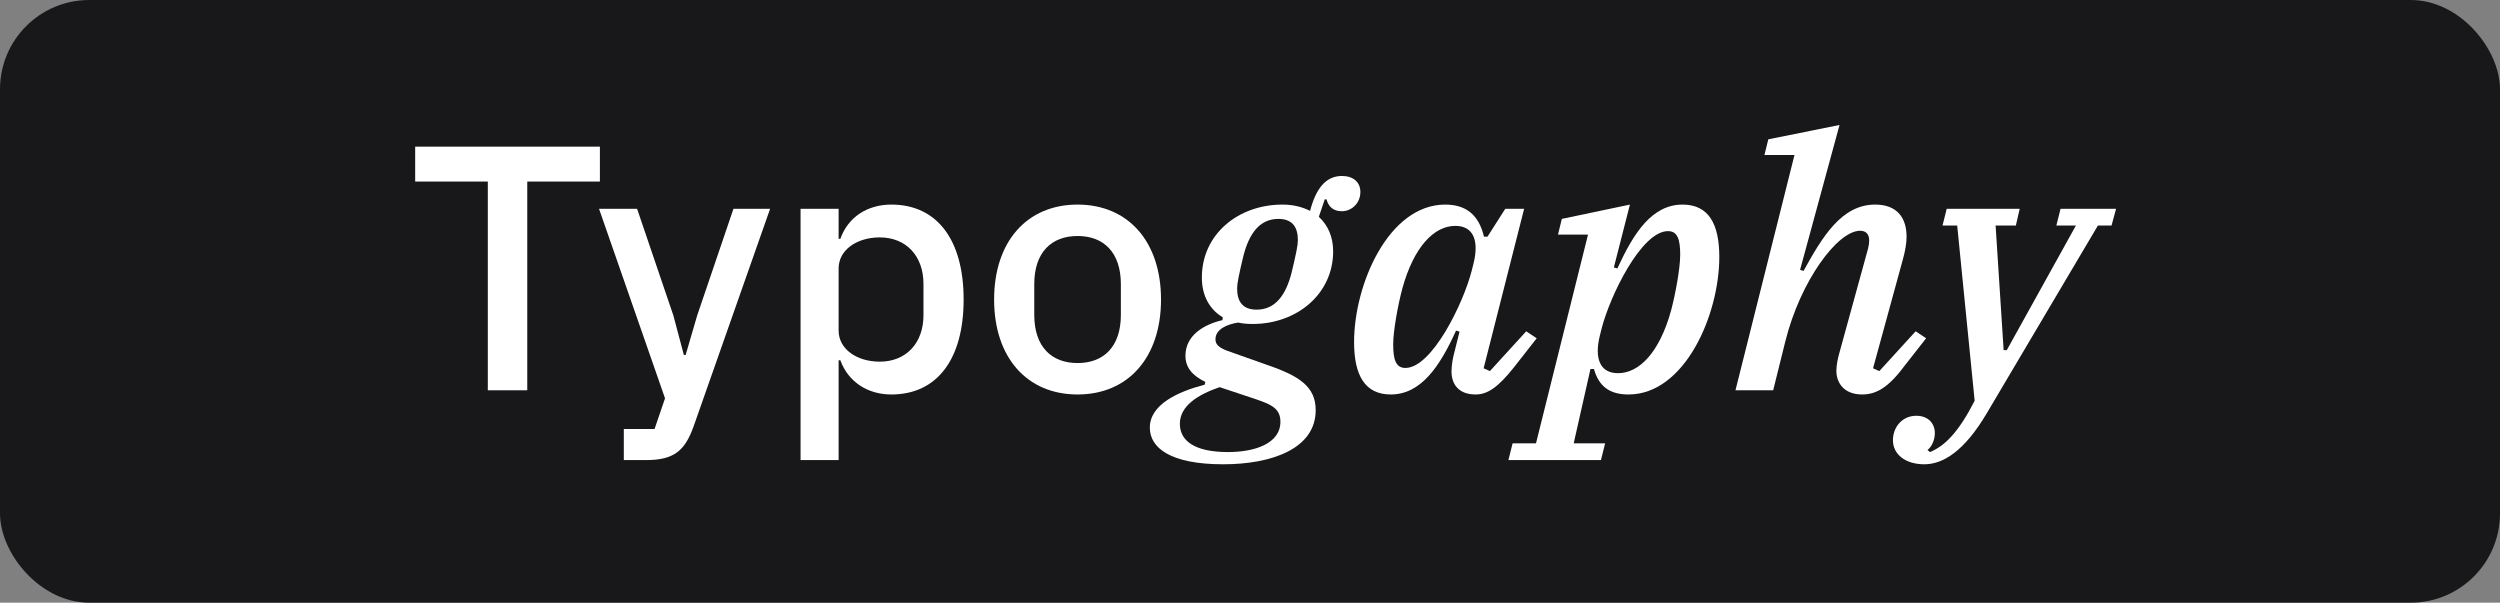
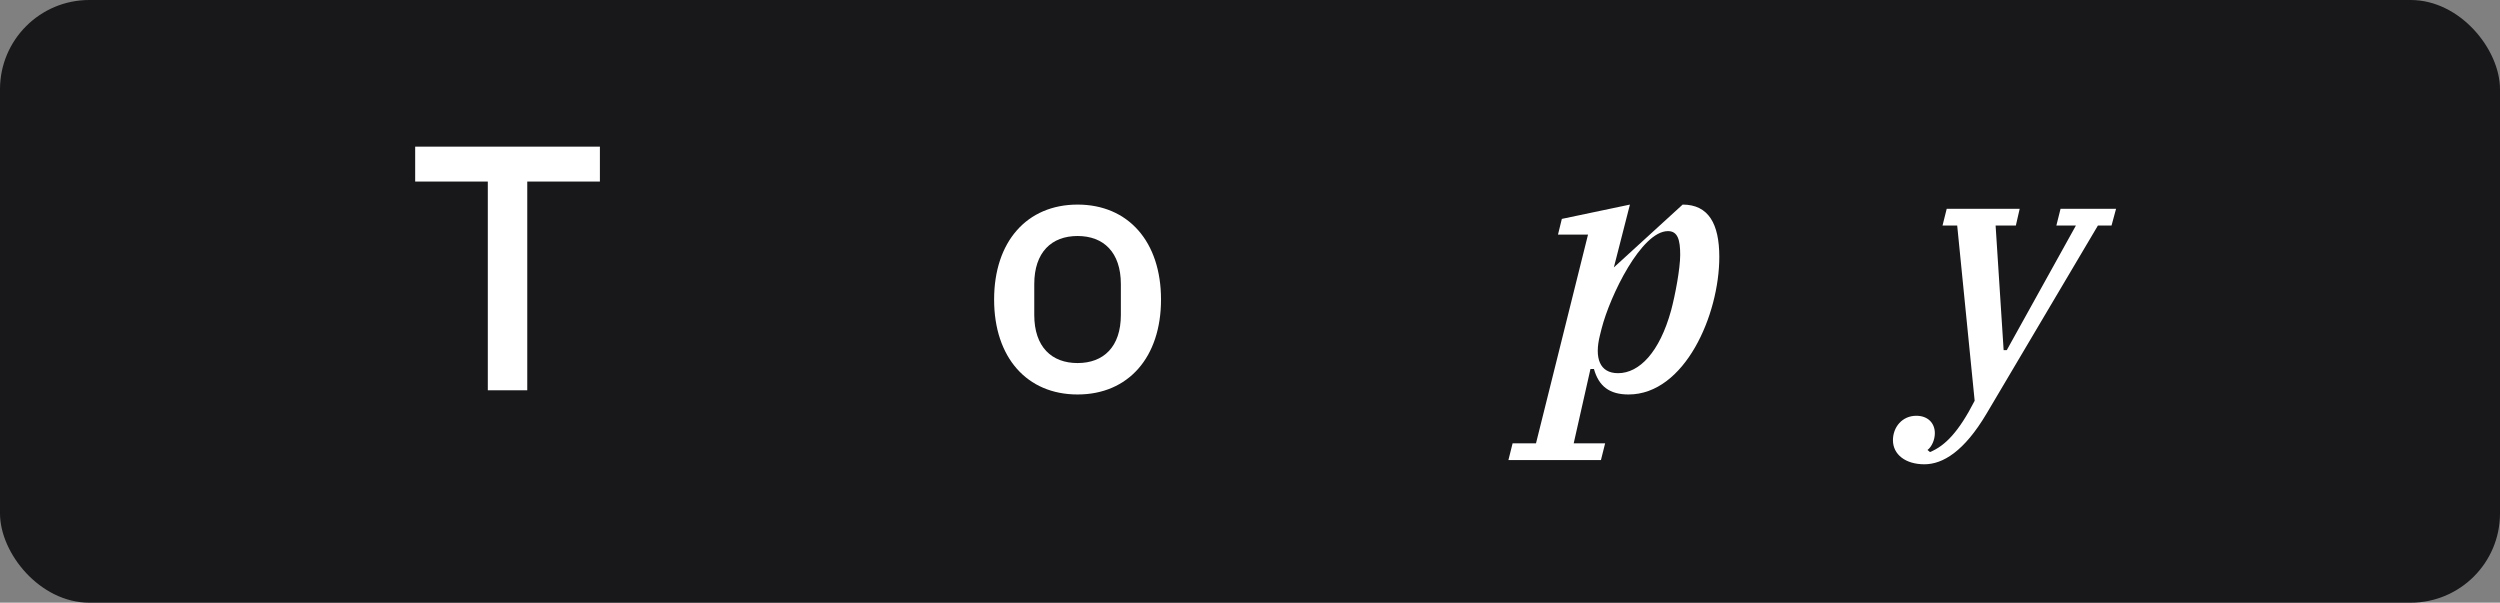
<svg xmlns="http://www.w3.org/2000/svg" width="560" height="135" viewBox="0 0 560 135" fill="none">
  <rect x="0" y="0" width="560" height="135" fill="#808080" stroke="none" />
  <rect width="560" height="135" rx="20" fill="#18181B" />
  <path d="M109.269 87.424H118.107V40.667H134.376V32.848H93V40.667H109.269V87.424Z" fill="white" />
-   <path d="M156.16 70.691L153.579 79.527H153.188L150.842 70.691L142.707 46.765H134.182L148.965 89.222L146.618 96.103H139.735V103.062H144.663C150.998 103.062 153.423 100.951 155.378 95.477L172.508 46.765H164.295L156.16 70.691Z" fill="white" />
-   <path d="M179.326 103.062H187.851V80.7H188.242C189.963 85.469 194.265 88.362 199.662 88.362C209.908 88.362 215.853 80.465 215.853 67.095C215.853 53.724 209.908 45.827 199.662 45.827C194.265 45.827 189.963 48.642 188.242 53.49H187.851V46.765H179.326V103.062ZM197.081 81.012C191.919 81.012 187.851 78.198 187.851 74.053V60.136C187.851 55.992 191.919 53.177 197.081 53.177C202.947 53.177 206.858 57.321 206.858 63.576V70.613C206.858 76.868 202.947 81.012 197.081 81.012Z" fill="white" />
  <path d="M241.374 88.362C252.715 88.362 260.068 80.074 260.068 67.095C260.068 54.115 252.715 45.827 241.374 45.827C230.033 45.827 222.681 54.115 222.681 67.095C222.681 80.074 230.033 88.362 241.374 88.362ZM241.374 81.325C235.586 81.325 231.675 77.728 231.675 70.535V63.654C231.675 56.461 235.586 52.864 241.374 52.864C247.162 52.864 251.073 56.461 251.073 63.654V70.535C251.073 77.728 247.162 81.325 241.374 81.325Z" fill="white" />
-   <path d="M273.986 104C284.78 104 294.714 100.56 294.714 91.881C294.714 86.642 291.116 84.218 283.763 81.716L276.489 79.136C273.908 78.276 272.266 77.65 272.266 76.008C272.266 73.741 274.847 72.646 277.35 72.255C278.366 72.49 279.461 72.568 280.635 72.568C290.412 72.568 298.624 65.922 298.624 56.304C298.624 53.021 297.451 50.44 295.418 48.564L296.747 44.654H297.138C297.608 46.374 298.703 47.313 300.58 47.313C302.848 47.313 304.725 45.436 304.725 43.012C304.725 40.823 303.161 39.416 300.58 39.416C296.904 39.416 294.714 42.387 293.462 47.235C291.741 46.374 289.708 45.827 287.283 45.827C277.35 45.827 269.215 52.473 269.215 62.169C269.215 66.313 271.014 69.362 273.908 71.082L273.83 71.708C269.763 72.646 265.539 75.07 265.539 79.683C265.539 82.342 267.103 84.14 269.997 85.547L269.841 86.173C263.818 87.737 257.561 90.63 257.561 95.79C257.561 100.325 262.176 104 273.986 104ZM281.495 69.362C278.366 69.362 277.115 67.564 277.115 64.593C277.115 63.498 277.506 61.543 278.523 57.321C279.774 52.395 282.121 49.033 286.344 49.033C289.473 49.033 290.725 50.831 290.725 53.803C290.725 54.897 290.333 56.852 289.317 61.074C288.065 66 285.719 69.362 281.495 69.362ZM275.081 101.263C267.494 101.263 264.288 98.683 264.288 94.93C264.288 90.864 268.433 88.362 273.204 86.72L281.417 89.457C284.858 90.63 286.814 91.568 286.814 94.461C286.814 99.465 280.869 101.263 275.081 101.263Z" fill="white" />
-   <path d="M311.528 88.362C318.254 88.362 322.478 82.185 326.154 74.053L326.936 74.288L325.763 78.979C325.45 80.074 325.137 81.872 325.137 83.202C325.137 85.86 326.545 88.362 330.534 88.362C333.193 88.362 335.54 86.798 339.138 82.263L344.222 75.774L341.875 74.21L333.741 83.124L332.333 82.498L341.406 46.765H337.182L333.193 53.021H332.411C331.238 48.017 328.266 45.827 323.729 45.827C311.058 45.827 303.315 63.654 303.315 76.634C303.315 84.062 305.74 88.362 311.528 88.362ZM314.813 82.42C312.623 82.42 312.075 80.465 312.075 77.103C312.075 74.053 313.17 68.189 314.109 64.671C316.69 55.288 321.226 50.597 325.997 50.597C330.143 50.597 331.316 54.037 330.065 59.041L329.674 60.605C327.796 67.955 320.757 82.42 314.813 82.42Z" fill="white" />
-   <path d="M337.883 103.062H358.61L359.548 99.309H352.509L356.263 82.654H357.045C358.14 86.564 360.565 88.362 364.789 88.362C377.382 88.362 385.125 70.535 385.125 57.556C385.125 50.128 382.7 45.827 376.912 45.827C370.029 45.827 365.962 52.16 362.286 60.136L361.504 59.901L365.102 45.827L349.85 49.033L348.989 52.551H355.716L344.062 99.309H338.821L337.883 103.062ZM362.442 83.593C358.297 83.593 357.124 80.152 358.375 75.148L358.766 73.584C360.643 66.235 367.683 51.77 373.627 51.77C375.817 51.77 376.365 53.724 376.365 57.086C376.365 60.136 375.27 66 374.331 69.519C371.75 78.901 367.213 83.593 362.442 83.593Z" fill="white" />
-   <path d="M417.137 88.362C420.109 88.362 422.847 86.955 426.367 82.263L431.451 75.774L429.104 74.21L420.97 83.124L419.562 82.498L426.288 57.947C426.758 56.226 427.071 54.506 427.071 53.021C427.071 48.798 424.959 45.827 420.031 45.827C412.522 45.827 408.221 53.021 403.997 60.683L403.215 60.449L412.053 28L396.097 31.206L395.237 34.724H401.963L388.745 87.424H397.192L399.93 76.399C403.293 62.951 411.584 51.691 416.668 51.691C417.998 51.691 418.701 52.473 418.701 53.881C418.701 54.35 418.623 54.975 418.467 55.601L411.975 79.214C411.662 80.309 411.349 81.872 411.349 83.045C411.349 85.704 412.992 88.362 417.137 88.362Z" fill="white" />
+   <path d="M337.883 103.062H358.61L359.548 99.309H352.509L356.263 82.654H357.045C358.14 86.564 360.565 88.362 364.789 88.362C377.382 88.362 385.125 70.535 385.125 57.556C385.125 50.128 382.7 45.827 376.912 45.827L361.504 59.901L365.102 45.827L349.85 49.033L348.989 52.551H355.716L344.062 99.309H338.821L337.883 103.062ZM362.442 83.593C358.297 83.593 357.124 80.152 358.375 75.148L358.766 73.584C360.643 66.235 367.683 51.77 373.627 51.77C375.817 51.77 376.365 53.724 376.365 57.086C376.365 60.136 375.27 66 374.331 69.519C371.75 78.901 367.213 83.593 362.442 83.593Z" fill="white" />
  <path d="M431.06 104C435.205 104 439.976 101.107 444.982 92.662L469.933 50.519H472.983L474 46.765H461.564L460.625 50.519H465.005L449.518 78.432H448.815L447.016 50.519H451.552L452.412 46.765H436.065L435.127 50.519H438.412L442.323 89.769C438.803 96.65 435.752 99.856 432.311 101.263L431.763 100.794C432.702 100.091 433.406 98.527 433.406 97.041C433.406 94.774 431.842 93.132 429.261 93.132C426.054 93.132 424.02 95.712 424.02 98.605C424.02 101.811 426.836 104 431.06 104Z" fill="white" />
</svg>